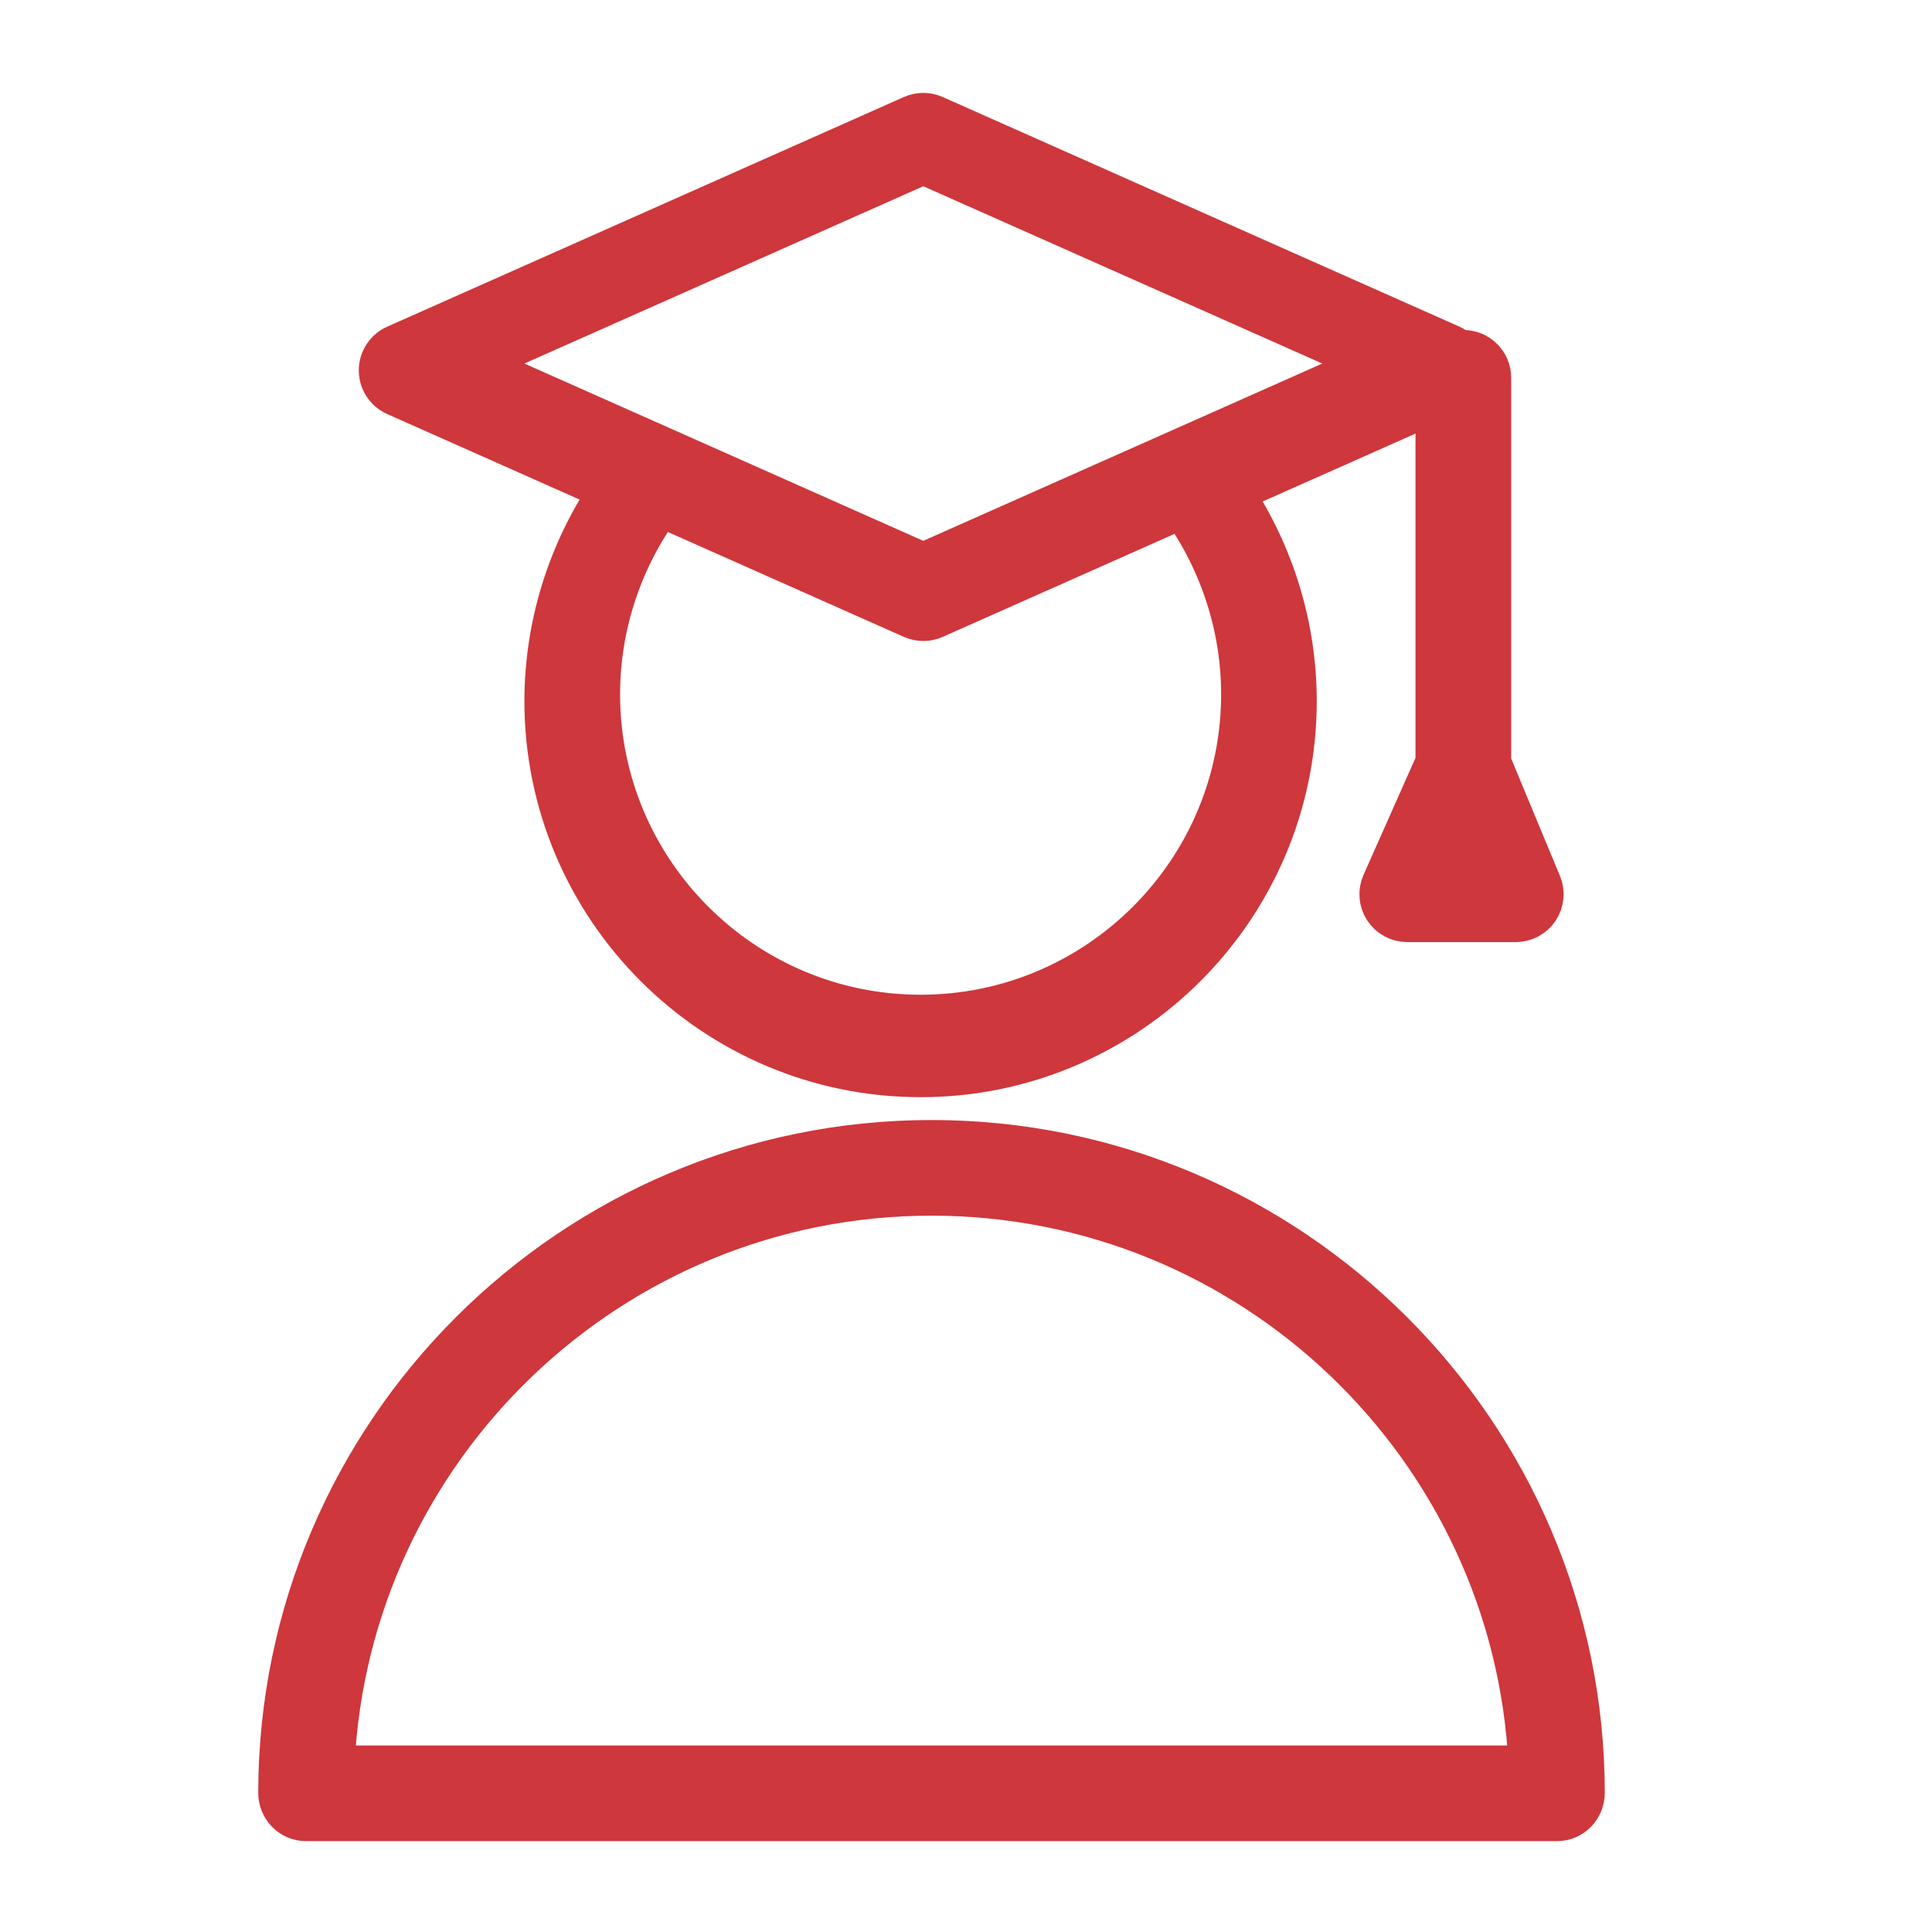
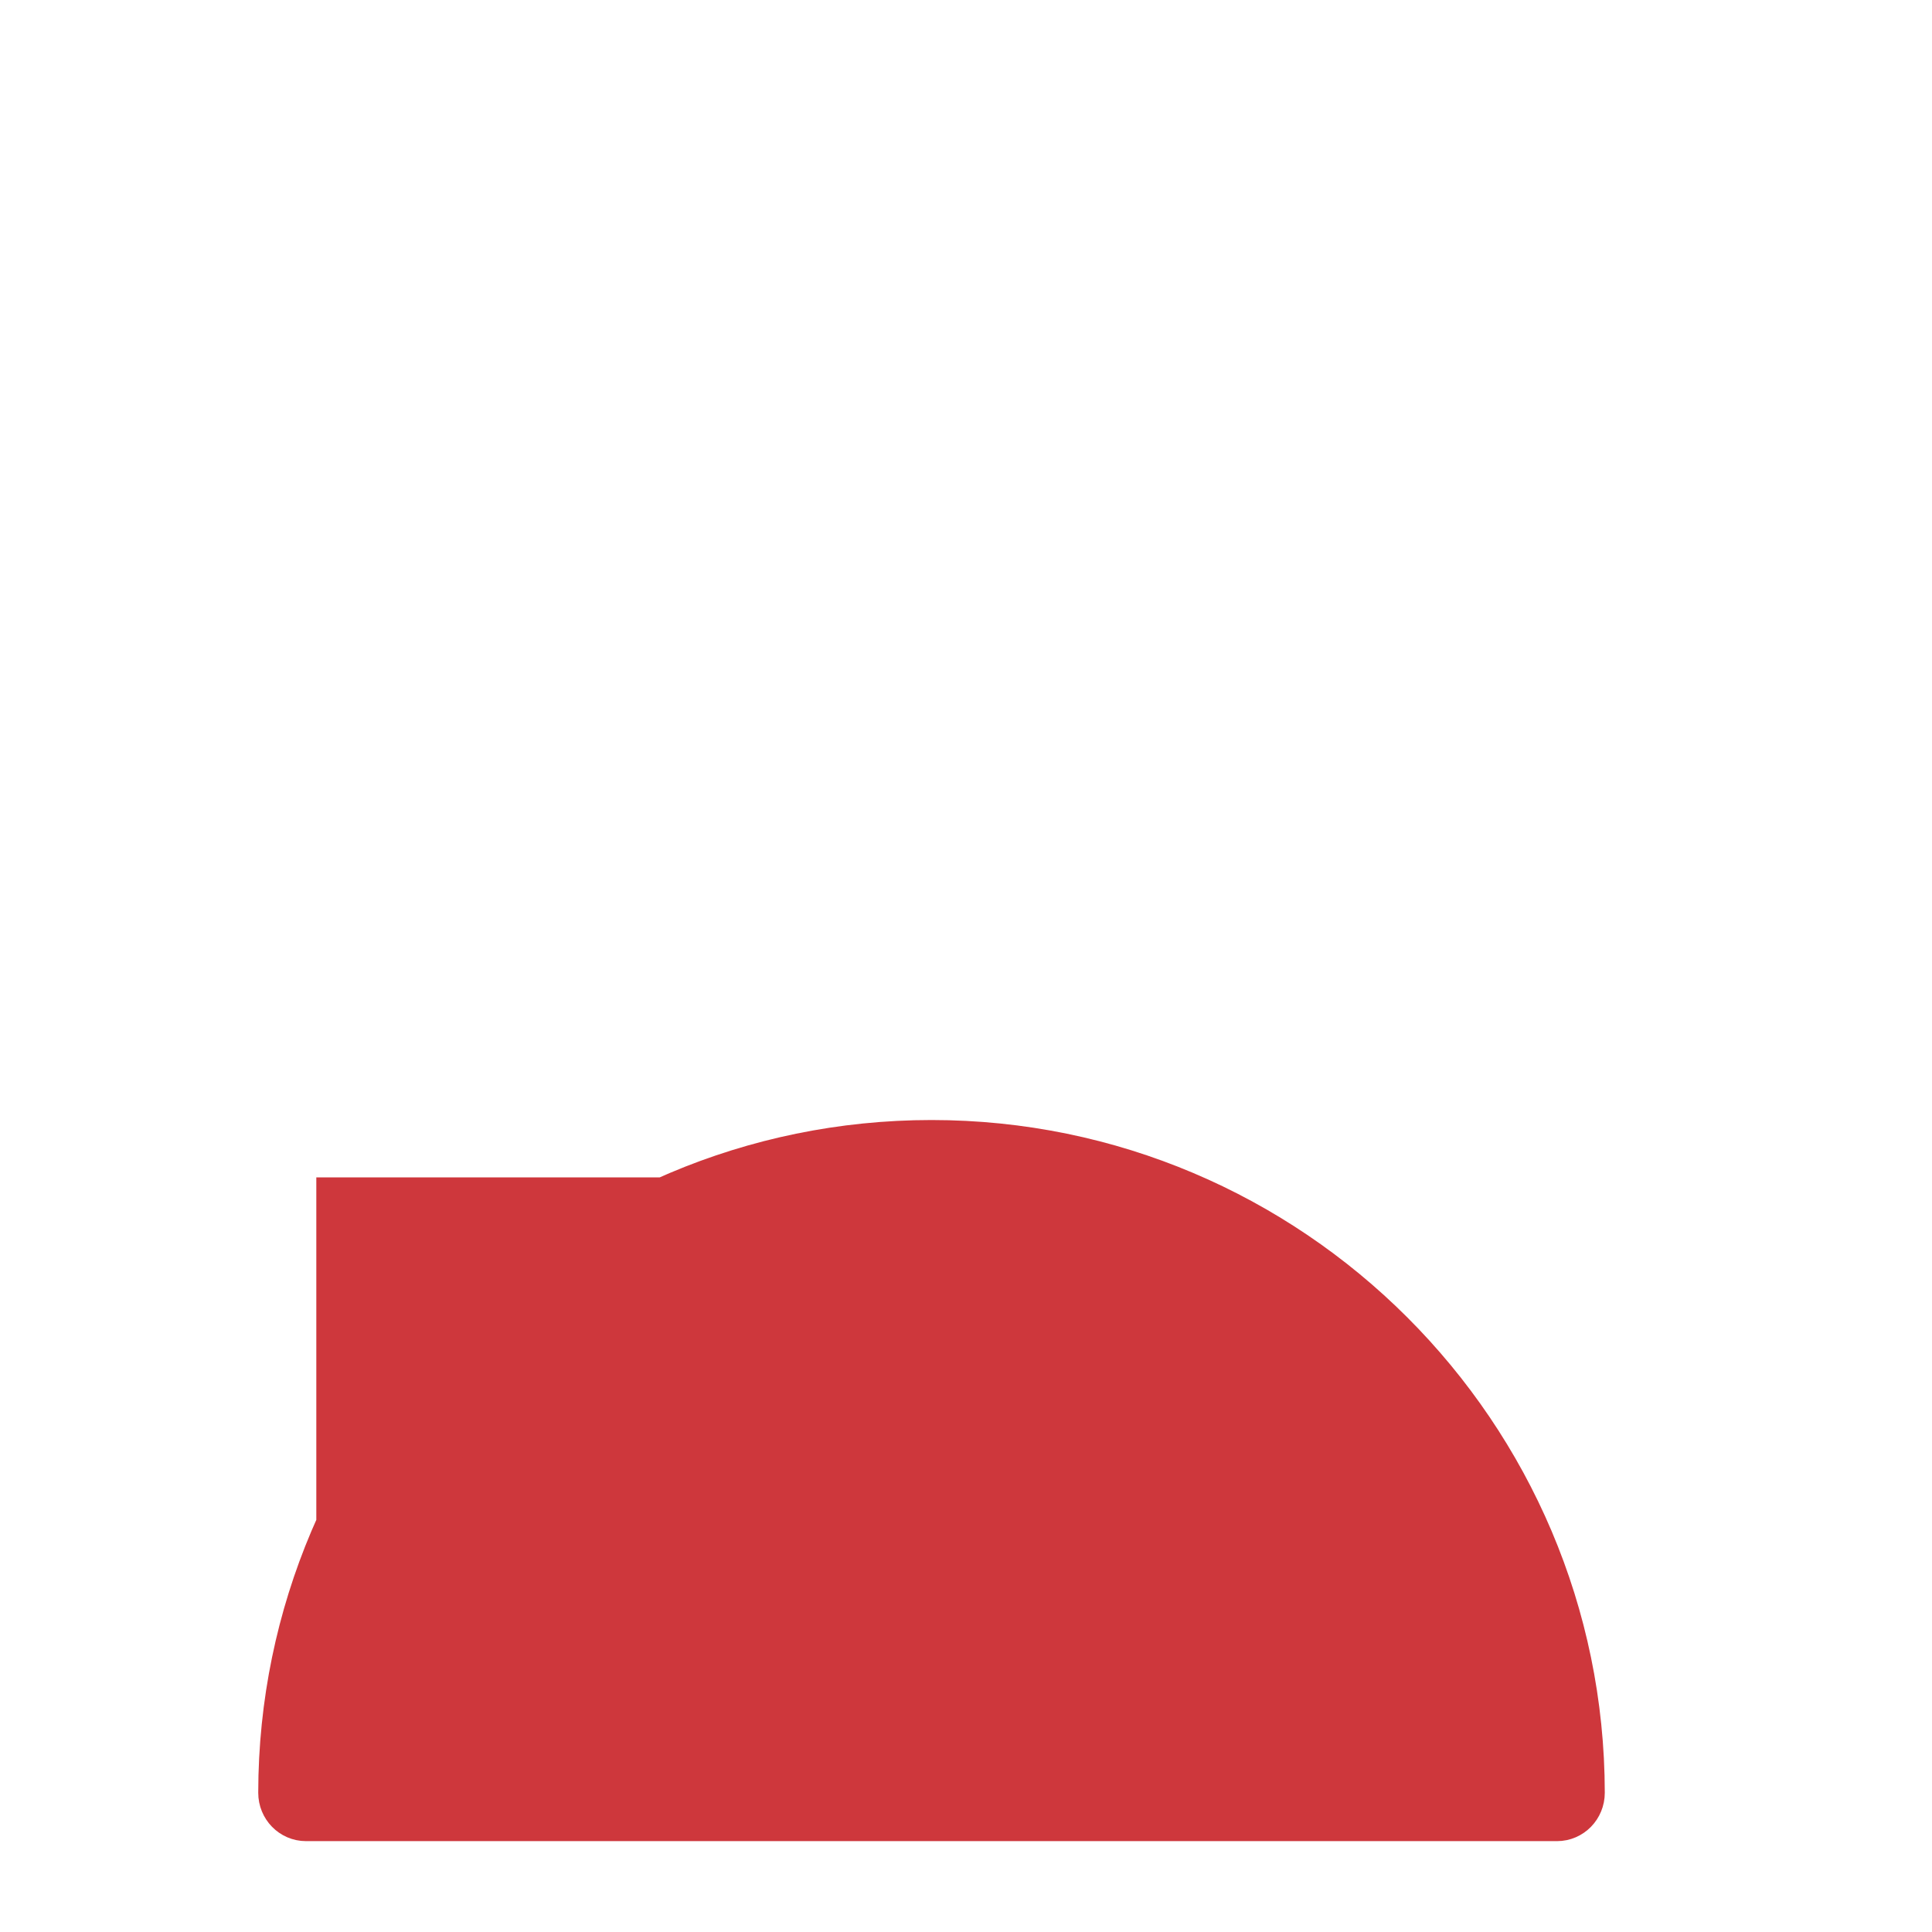
<svg xmlns="http://www.w3.org/2000/svg" width="101" height="101" viewBox="0 0 101 101" fill="none">
-   <path d="M20.648 20.732L31.762 25.672C29.597 28.902 28.415 32.732 28.415 36.647C28.415 47.515 37.257 56.358 48.125 56.358C58.994 56.358 67.836 47.515 67.836 36.647C67.836 32.773 66.676 28.979 64.553 25.77L74.999 21.128V39.83L72.196 46.14C71.989 46.604 72.032 47.141 72.309 47.567C72.586 47.993 73.059 48.25 73.567 48.25H79.241C79.742 48.25 80.211 48 80.489 47.583C80.766 47.166 80.818 46.638 80.627 46.175L78 39.851V19.75C78 18.922 77.328 18.25 76.5 18.25C76.431 18.25 76.366 18.261 76.299 18.27C76.179 18.158 76.046 18.06 75.891 17.991L48.877 5.986C48.488 5.814 48.046 5.814 47.658 5.986L20.648 17.991C20.106 18.232 19.757 18.769 19.757 19.362C19.757 19.955 20.107 20.491 20.648 20.732ZM64.837 36.291C64.837 45.506 57.34 53.002 48.126 53.002C38.912 53.002 31.416 45.506 31.416 36.291C31.416 32.796 32.531 29.383 34.557 26.558L47.659 32.381C47.853 32.467 48.061 32.51 48.268 32.51C48.475 32.51 48.683 32.467 48.877 32.381L61.765 26.654C63.747 29.459 64.837 32.836 64.837 36.291ZM75.875 45.25L76.454 43.948L76.995 45.25H75.875ZM48.268 8.642L71.588 19.005L48.268 29.368L24.952 19.005L48.268 8.642Z" fill="#CE373C" stroke="#CE373C" stroke-width="2" />
-   <path d="M48.698 59.552C29.851 59.552 14.516 74.877 14.5 93.721C14.499 94.56 15.161 95.25 16 95.25H81.394C82.233 95.25 82.895 94.561 82.894 93.721C82.878 74.877 67.543 59.552 48.698 59.552ZM17.536 92.25C18.322 75.741 31.998 62.552 48.698 62.552C65.397 62.552 79.073 75.741 79.859 92.25H17.536Z" fill="#CE373C" stroke="#CE373C" stroke-width="2" />
+   <path d="M48.698 59.552C29.851 59.552 14.516 74.877 14.5 93.721C14.499 94.56 15.161 95.25 16 95.25H81.394C82.233 95.25 82.895 94.561 82.894 93.721C82.878 74.877 67.543 59.552 48.698 59.552ZM17.536 92.25C18.322 75.741 31.998 62.552 48.698 62.552H17.536Z" fill="#CE373C" stroke="#CE373C" stroke-width="2" />
</svg>